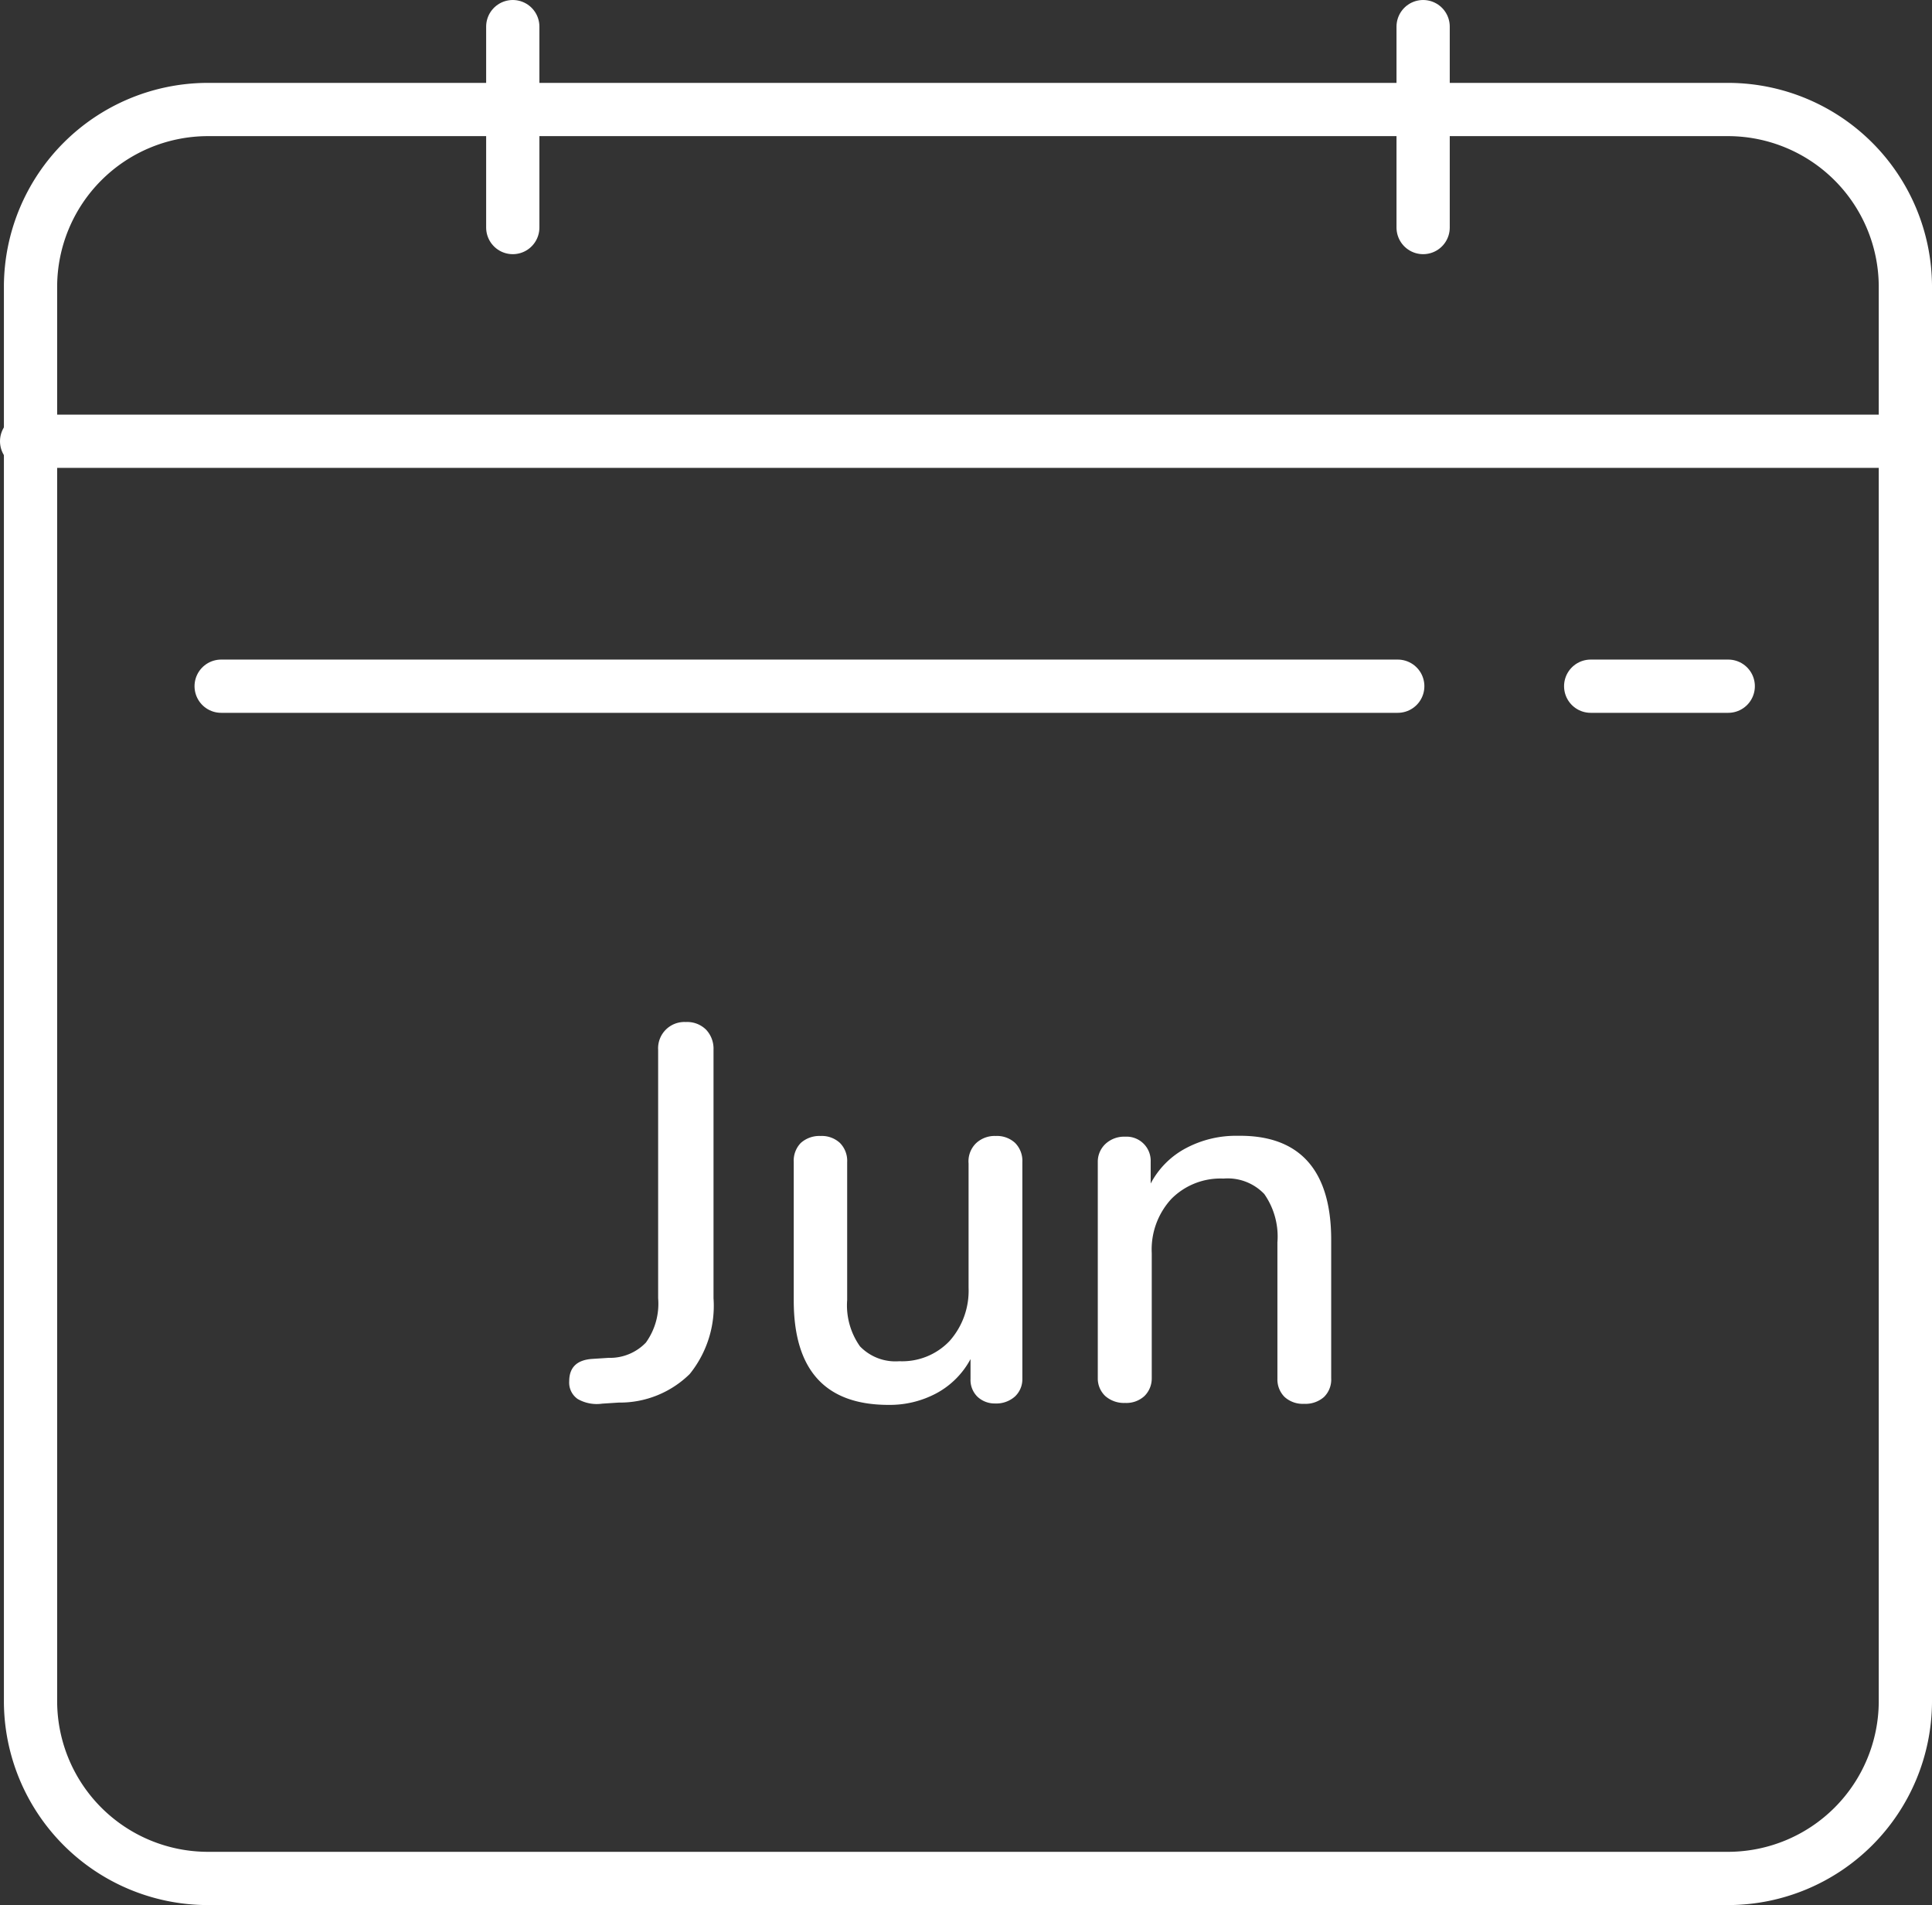
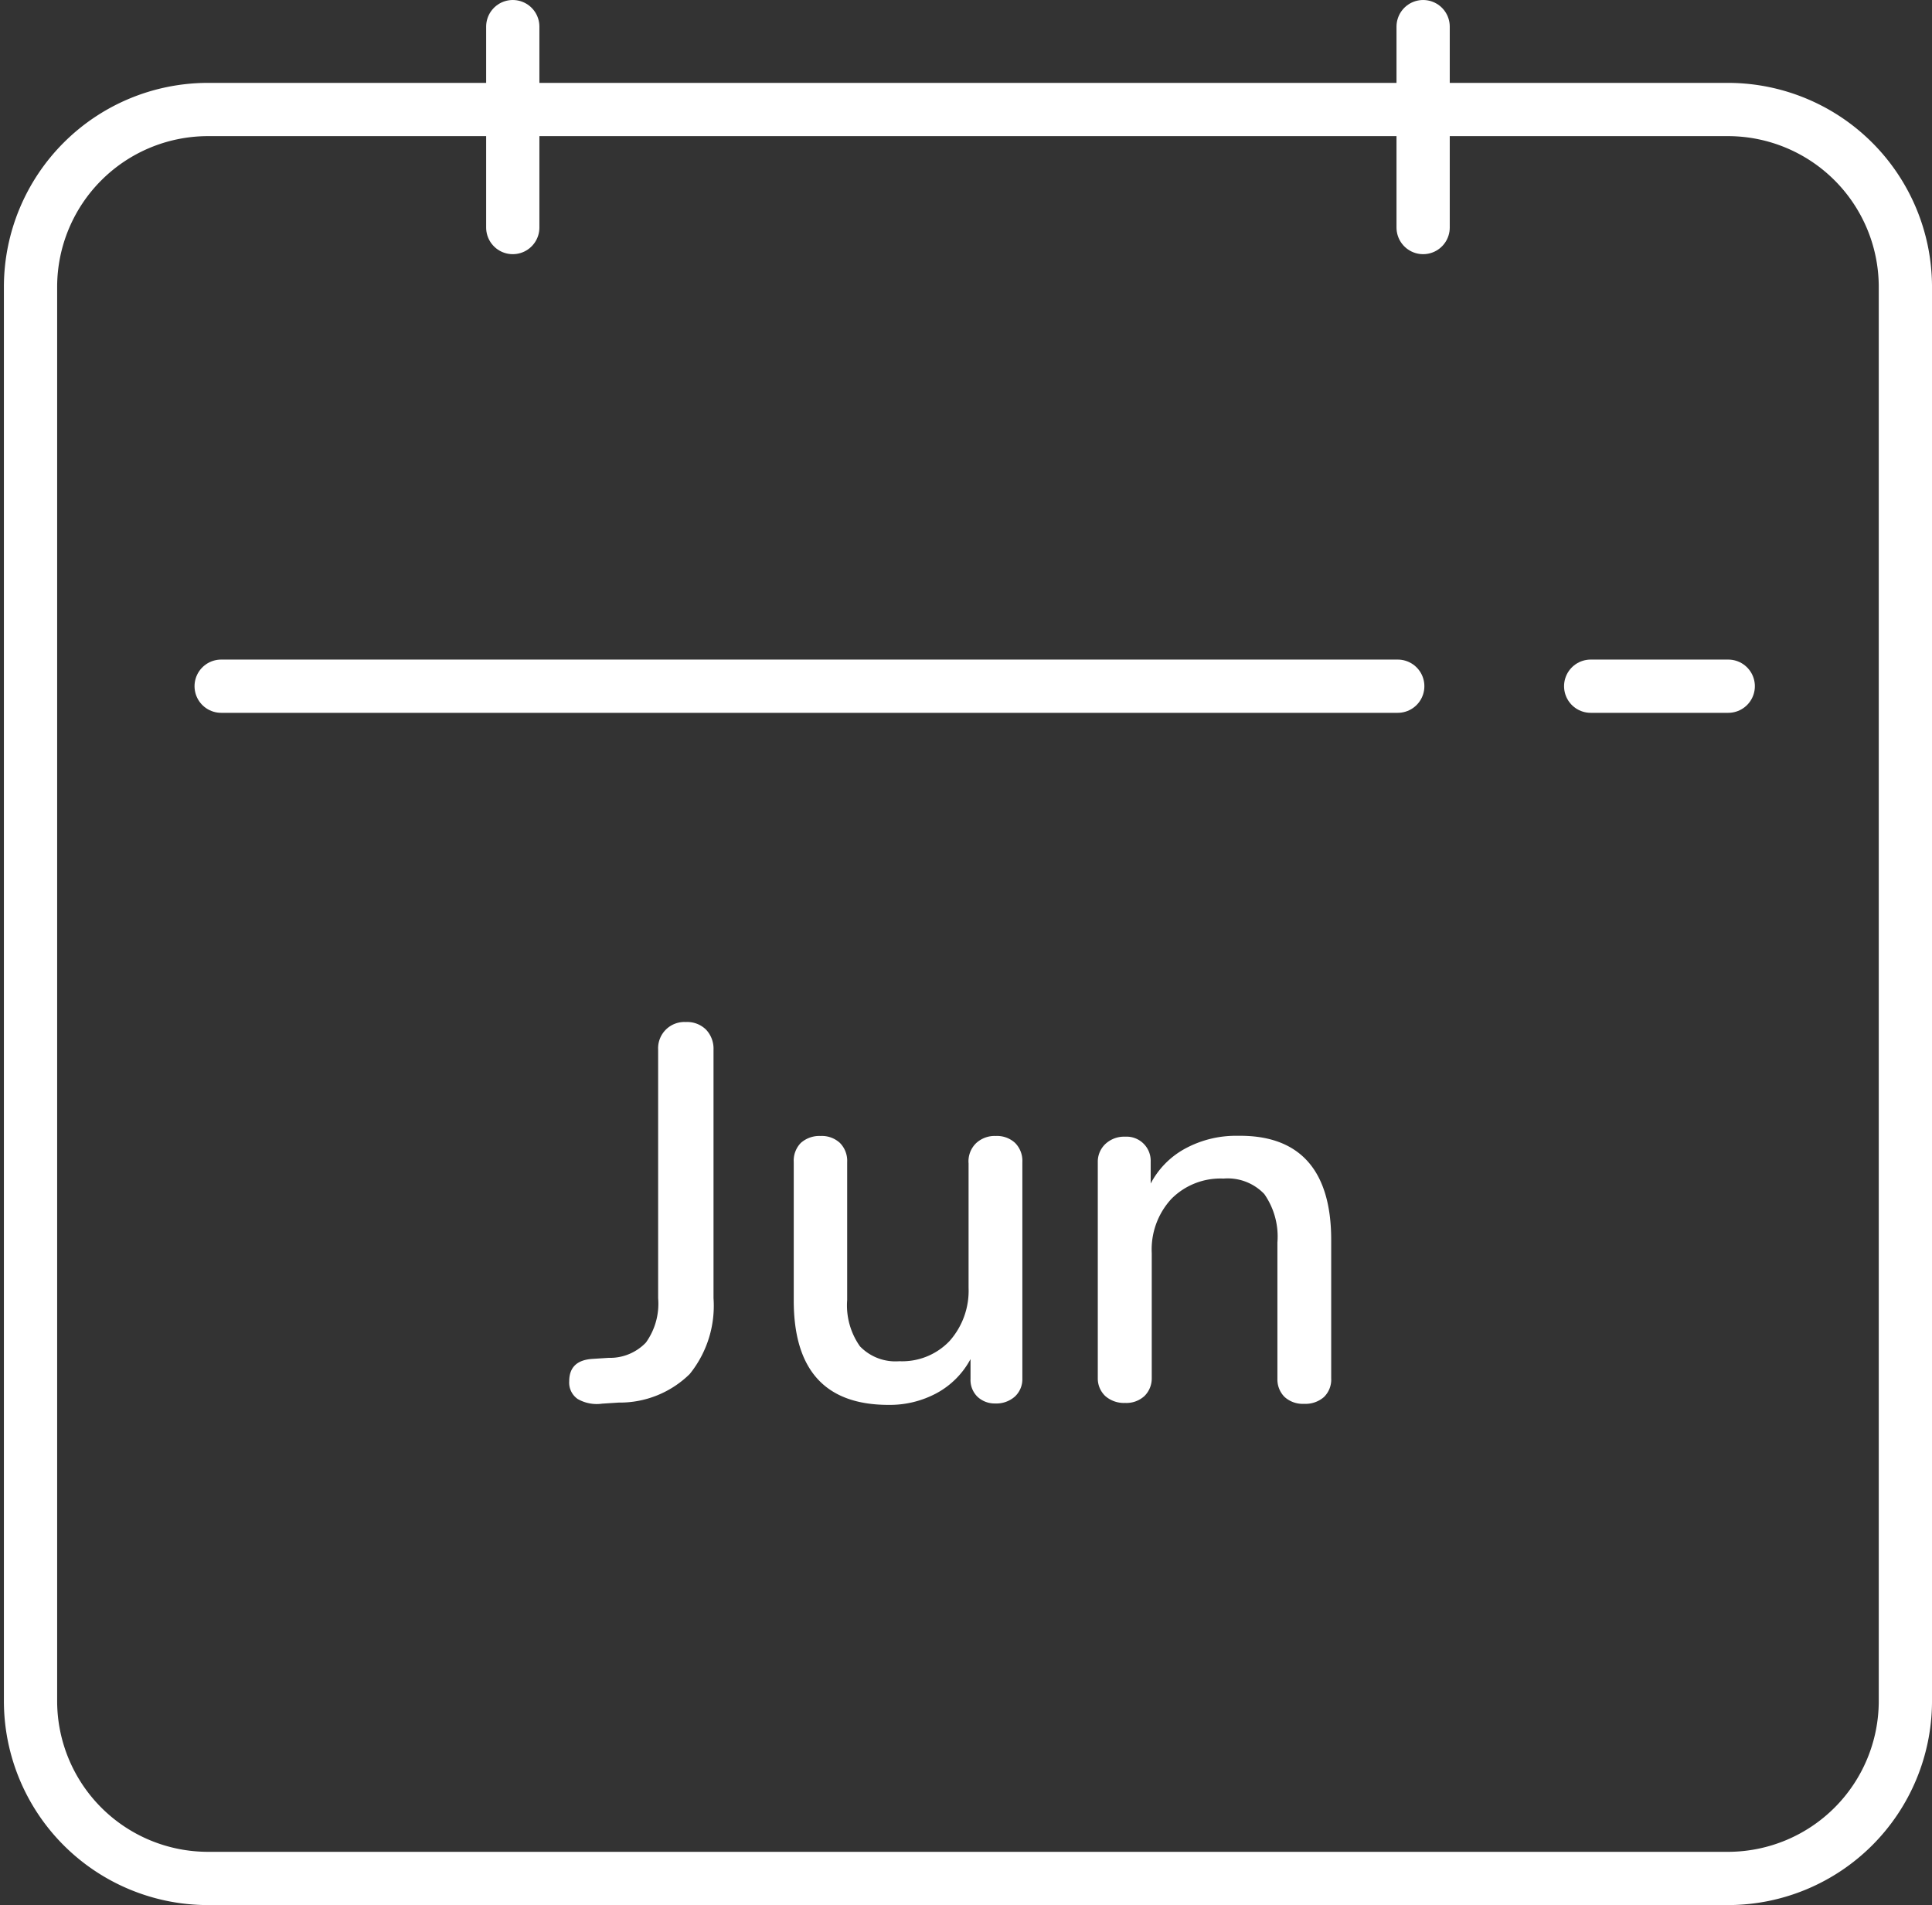
<svg xmlns="http://www.w3.org/2000/svg" viewBox="0 0 108.85 107.33">
  <rect x="0" y="0" width="108.85" height="107.33" fill="#333333" stroke="none" />
  <defs>
    <style>.cls-1{fill:none;stroke:#fff;stroke-linecap:round;stroke-linejoin:round;stroke-width:3px;}.cls-2{fill:#fff;}</style>
  </defs>
  <g id="Ebene_2" data-name="Ebene 2">
    <g id="Ebene_1-2" data-name="Ebene 1">
      <path class="cls-1" d="M107.35,73.58V95.9a10,10,0,0,1-9.92,9.93H11.65A10,10,0,0,1,1.72,95.9V16.1a10,10,0,0,1,9.92-9.93H97.43a10,10,0,0,1,9.92,9.93V73.58Z" />
-       <line class="cls-1" x1="107.14" y1="24.86" x2="1.5" y2="24.86" />
      <line class="cls-1" x1="80.18" y1="1.5" x2="80.18" y2="12.82" />
      <line class="cls-1" x1="28.89" y1="1.5" x2="28.89" y2="12.82" />
      <line class="cls-1" x1="89.62" y1="38.66" x2="97.37" y2="38.66" />
      <line class="cls-1" x1="12.46" y1="38.66" x2="78.75" y2="38.66" />
      <path class="cls-2" d="M32.55,78.82a1.12,1.12,0,0,1-.48-1q0-1.17,1.29-1.26l.93-.06a2.8,2.8,0,0,0,2.1-.86,3.75,3.75,0,0,0,.69-2.5v-14a1.48,1.48,0,0,1,1.56-1.56,1.51,1.51,0,0,1,1.14.43,1.56,1.56,0,0,1,.42,1.13v14a6.11,6.11,0,0,1-1.34,4.27,5.61,5.61,0,0,1-4,1.61l-.93.06A2.16,2.16,0,0,1,32.55,78.82Z" />
      <path class="cls-2" d="M57.19,64.39a1.43,1.43,0,0,1,.41,1.08V77.68a1.33,1.33,0,0,1-.42,1,1.57,1.57,0,0,1-1.11.39,1.41,1.41,0,0,1-1-.38,1.32,1.32,0,0,1-.39-1V76.57a4.71,4.71,0,0,1-1.91,1.92,5.57,5.57,0,0,1-2.71.66q-5.34,0-5.34-5.88v-7.8a1.43,1.43,0,0,1,.4-1.08A1.57,1.57,0,0,1,46.23,64a1.5,1.5,0,0,1,1.09.39,1.43,1.43,0,0,1,.41,1.08v7.77a4,4,0,0,0,.72,2.61,2.77,2.77,0,0,0,2.22.84,3.68,3.68,0,0,0,2.83-1.14,4.26,4.26,0,0,0,1.07-3v-7A1.42,1.42,0,0,1,55,64.4,1.53,1.53,0,0,1,56.1,64,1.5,1.5,0,0,1,57.19,64.39Z" />
      <path class="cls-2" d="M75,69.85v7.8a1.37,1.37,0,0,1-.41,1.06,1.58,1.58,0,0,1-1.12.38,1.52,1.52,0,0,1-1.1-.39,1.39,1.39,0,0,1-.4-1V70a4.18,4.18,0,0,0-.74-2.73,2.85,2.85,0,0,0-2.3-.87A3.89,3.89,0,0,0,66,67.54a4.2,4.2,0,0,0-1.11,3.06v7.05a1.39,1.39,0,0,1-.41,1,1.5,1.5,0,0,1-1.09.39,1.59,1.59,0,0,1-1.12-.39,1.36,1.36,0,0,1-.42-1V65.44a1.37,1.37,0,0,1,.44-1,1.54,1.54,0,0,1,1.1-.4,1.36,1.36,0,0,1,1.44,1.41v1.23a4.75,4.75,0,0,1,2-2,6,6,0,0,1,2.91-.69C73.21,63.94,75,65.91,75,69.85Z" />
    </g>
  </g>
</svg>